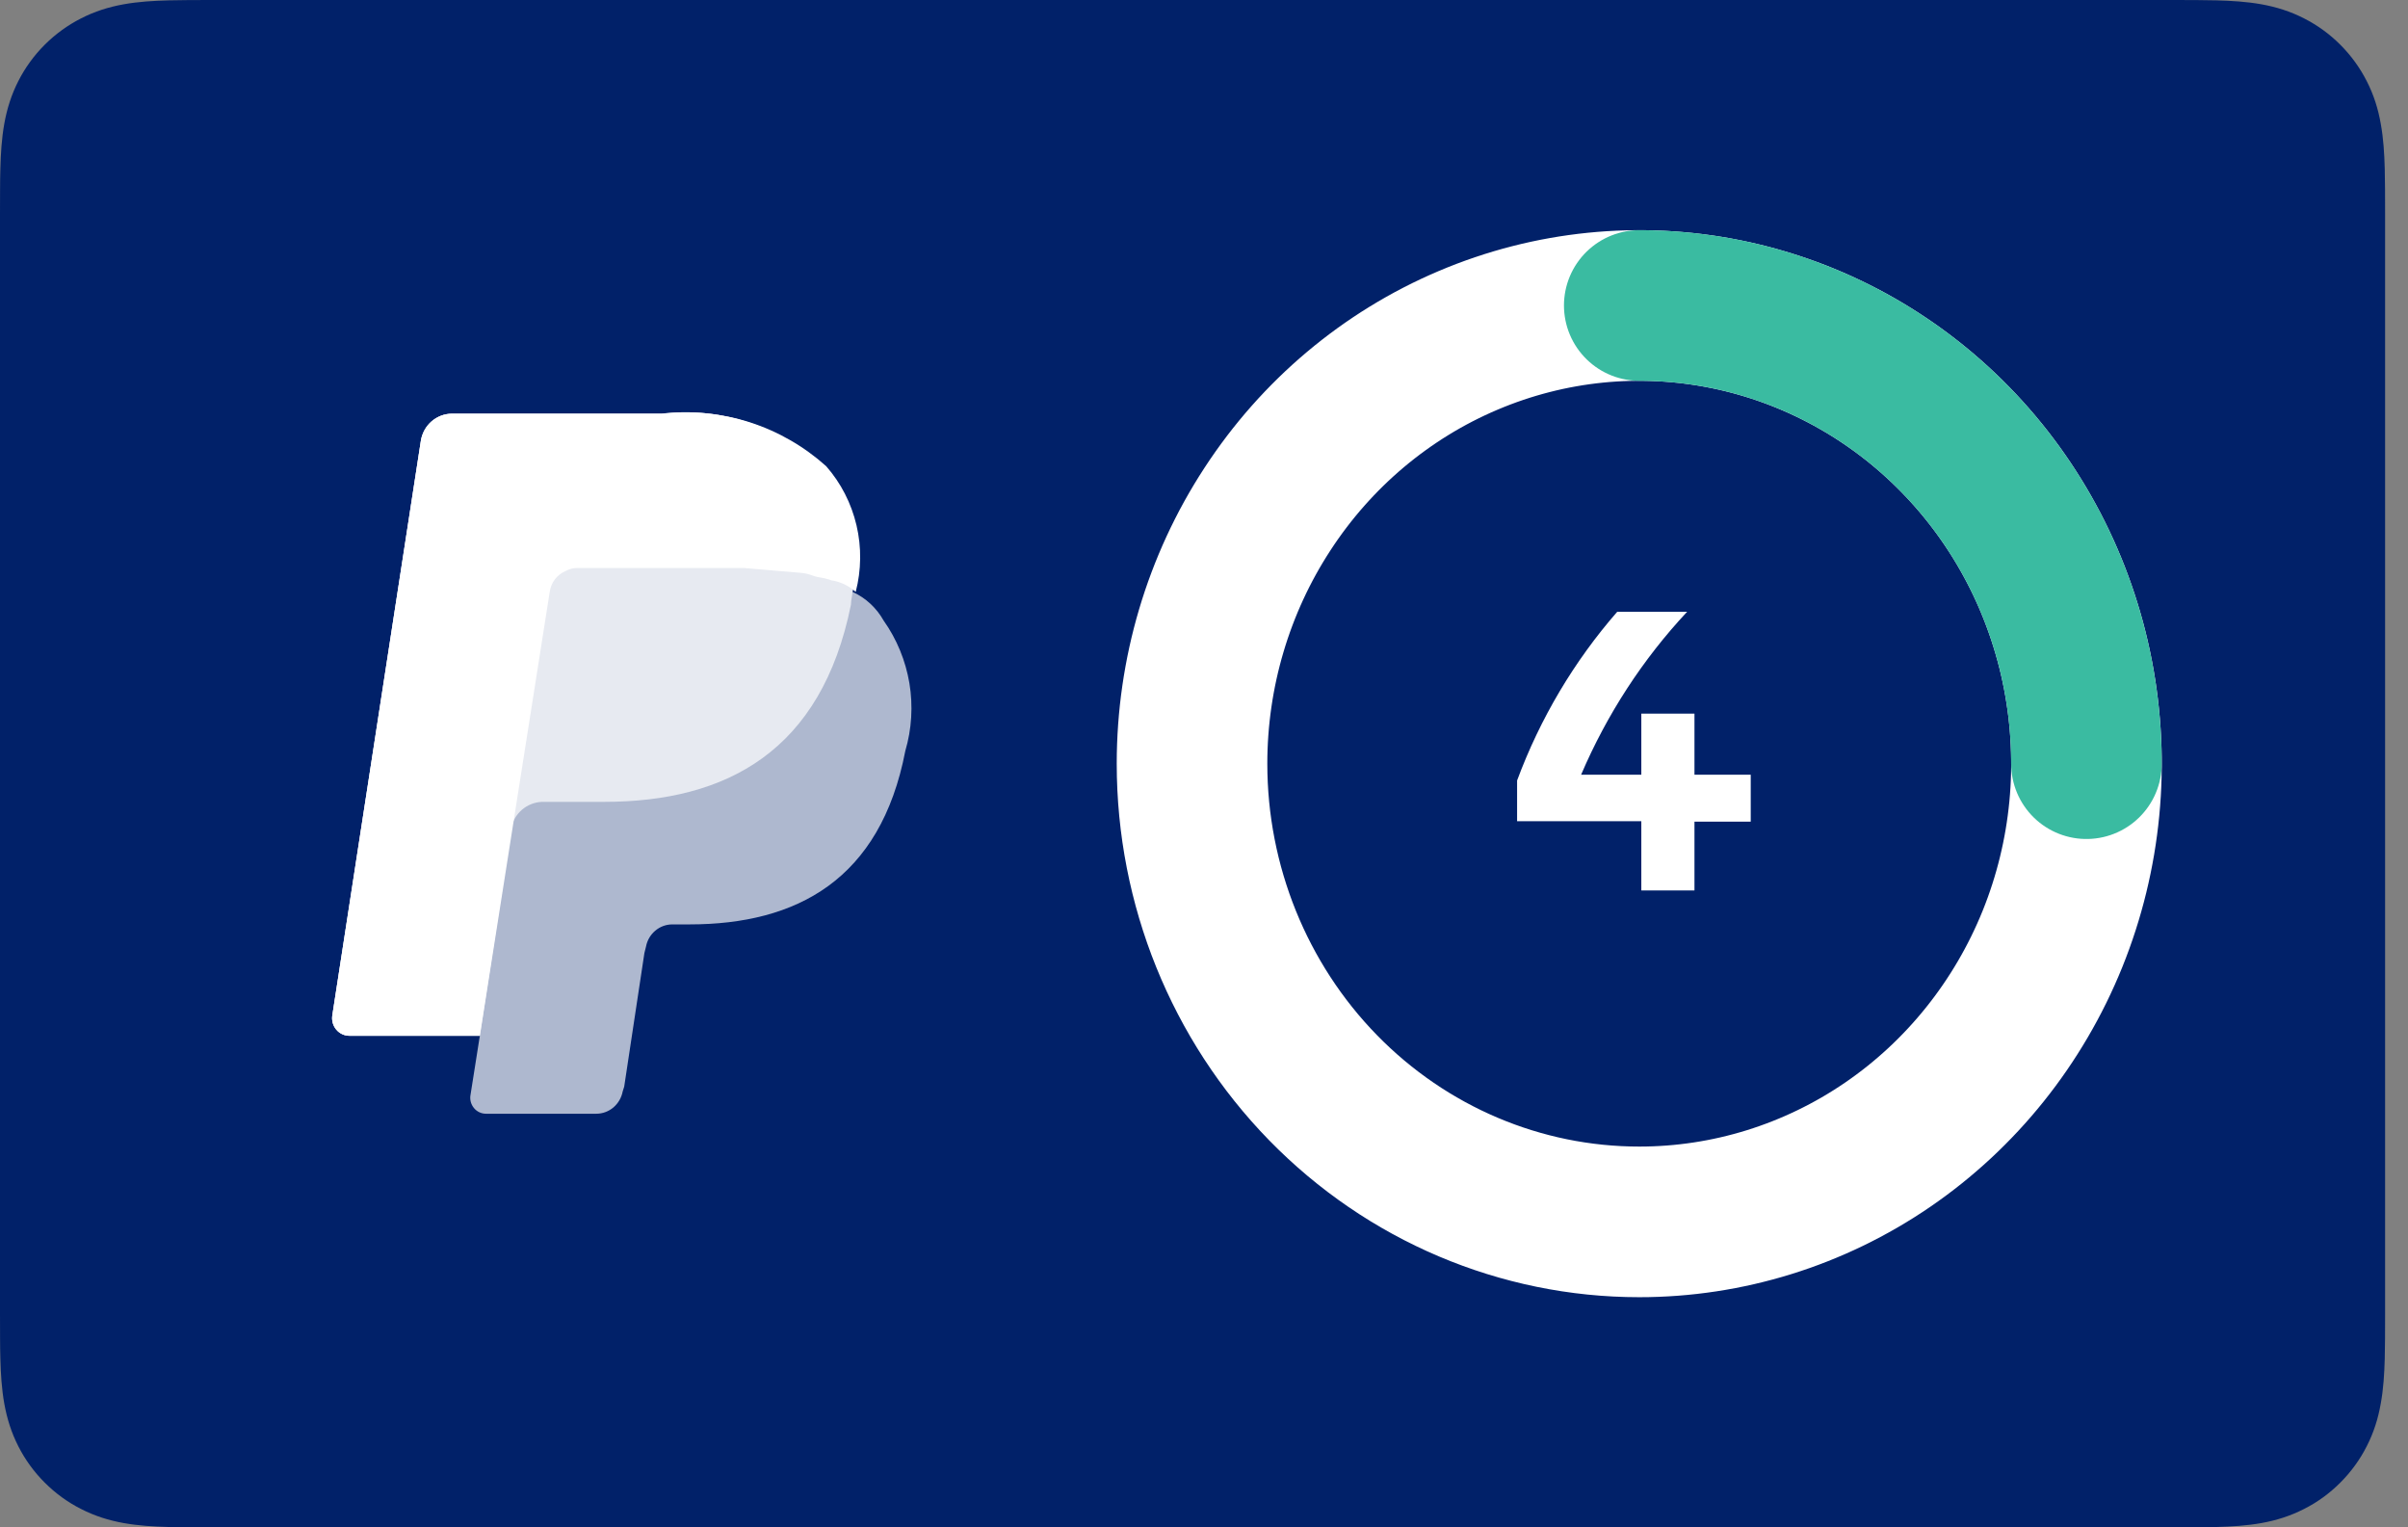
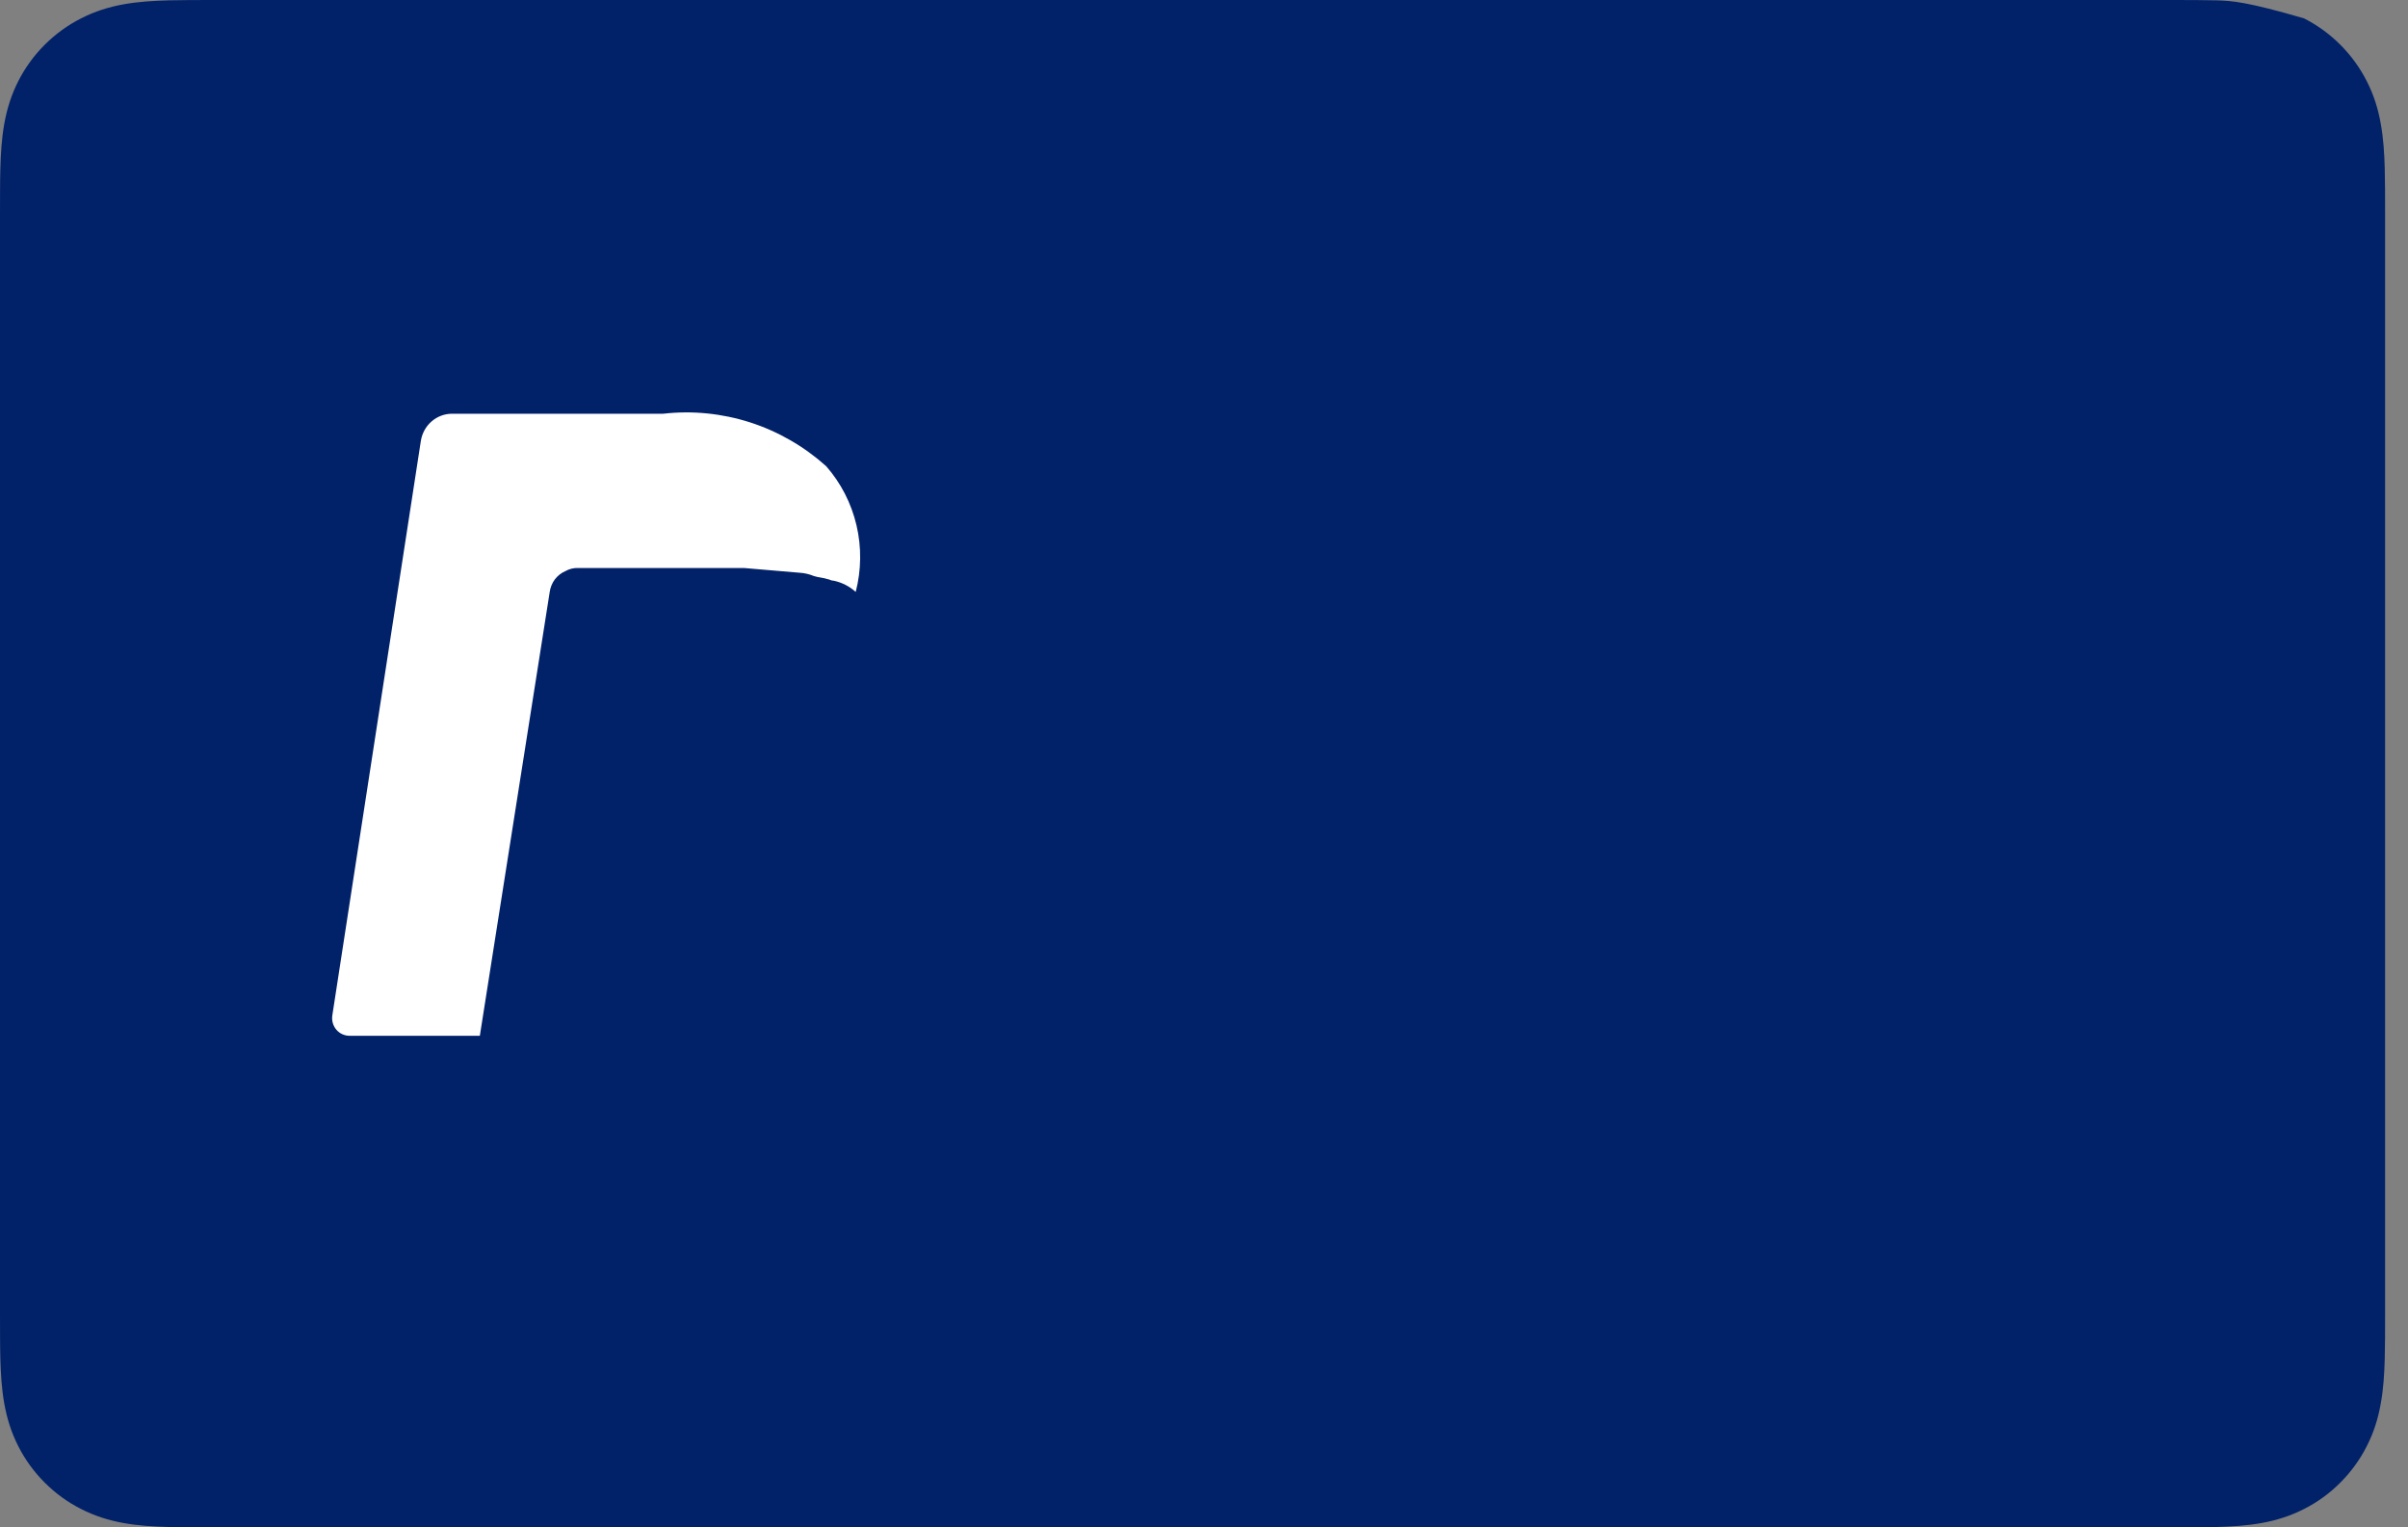
<svg xmlns="http://www.w3.org/2000/svg" width="41" height="26" viewBox="0 0 41 26" fill="none">
  <rect x="0" y="0" width="41" height="26" fill="#808080" stroke="none" />
-   <path d="M36.973 0H3.637C3.498 0 3.359 0 3.22 0.001C3.103 0.002 2.986 0.003 2.869 0.006C2.614 0.013 2.357 0.028 2.106 0.073C1.85 0.119 1.612 0.194 1.38 0.313C1.151 0.429 0.943 0.581 0.761 0.762C0.58 0.943 0.428 1.152 0.312 1.38C0.194 1.612 0.119 1.85 0.073 2.106C0.028 2.358 0.013 2.615 0.006 2.87C0.003 2.987 0.001 3.104 0.001 3.22C-0 3.359 4.3181e-05 3.498 4.3181e-05 3.637V22.363C4.3181e-05 22.502 -0 22.641 0.001 22.78C0.001 22.897 0.003 23.014 0.006 23.131C0.013 23.385 0.028 23.642 0.073 23.894C0.119 24.15 0.194 24.388 0.312 24.62C0.428 24.849 0.58 25.057 0.761 25.238C0.943 25.42 1.151 25.572 1.38 25.687C1.612 25.806 1.85 25.881 2.106 25.927C2.357 25.972 2.614 25.987 2.869 25.994C2.986 25.997 3.103 25.998 3.22 25.999C3.359 26 3.498 26 3.637 26H36.973C37.112 26 37.251 26 37.389 25.999C37.506 25.998 37.623 25.997 37.741 25.994C37.995 25.987 38.252 25.972 38.504 25.927C38.76 25.881 38.998 25.806 39.23 25.687C39.459 25.572 39.667 25.42 39.848 25.238C40.029 25.057 40.181 24.849 40.297 24.62C40.416 24.388 40.491 24.15 40.536 23.894C40.582 23.642 40.597 23.385 40.604 23.131C40.607 23.014 40.608 22.897 40.609 22.78C40.61 22.641 40.61 22.502 40.61 22.363V3.637C40.61 3.498 40.61 3.359 40.609 3.22C40.608 3.104 40.607 2.987 40.604 2.87C40.597 2.615 40.582 2.358 40.536 2.106C40.491 1.85 40.416 1.612 40.297 1.38C40.181 1.152 40.029 0.943 39.848 0.762C39.667 0.581 39.459 0.429 39.23 0.313C38.998 0.194 38.76 0.119 38.504 0.073C38.252 0.028 37.995 0.013 37.741 0.006C37.623 0.003 37.506 0.002 37.389 0.001C37.251 0 37.112 0 36.973 0Z" fill="#012169" />
+   <path d="M36.973 0H3.637C3.498 0 3.359 0 3.22 0.001C3.103 0.002 2.986 0.003 2.869 0.006C2.614 0.013 2.357 0.028 2.106 0.073C1.85 0.119 1.612 0.194 1.38 0.313C1.151 0.429 0.943 0.581 0.761 0.762C0.58 0.943 0.428 1.152 0.312 1.38C0.194 1.612 0.119 1.85 0.073 2.106C0.028 2.358 0.013 2.615 0.006 2.87C0.003 2.987 0.001 3.104 0.001 3.22C-0 3.359 4.3181e-05 3.498 4.3181e-05 3.637V22.363C4.3181e-05 22.502 -0 22.641 0.001 22.78C0.001 22.897 0.003 23.014 0.006 23.131C0.013 23.385 0.028 23.642 0.073 23.894C0.119 24.15 0.194 24.388 0.312 24.62C0.428 24.849 0.58 25.057 0.761 25.238C0.943 25.42 1.151 25.572 1.38 25.687C1.612 25.806 1.85 25.881 2.106 25.927C2.357 25.972 2.614 25.987 2.869 25.994C2.986 25.997 3.103 25.998 3.22 25.999C3.359 26 3.498 26 3.637 26H36.973C37.112 26 37.251 26 37.389 25.999C37.506 25.998 37.623 25.997 37.741 25.994C37.995 25.987 38.252 25.972 38.504 25.927C38.76 25.881 38.998 25.806 39.23 25.687C39.459 25.572 39.667 25.42 39.848 25.238C40.029 25.057 40.181 24.849 40.297 24.62C40.416 24.388 40.491 24.15 40.536 23.894C40.582 23.642 40.597 23.385 40.604 23.131C40.607 23.014 40.608 22.897 40.609 22.78C40.61 22.641 40.61 22.502 40.61 22.363V3.637C40.61 3.498 40.61 3.359 40.609 3.22C40.608 3.104 40.607 2.987 40.604 2.87C40.597 2.615 40.582 2.358 40.536 2.106C40.491 1.85 40.416 1.612 40.297 1.38C40.181 1.152 40.029 0.943 39.848 0.762C39.667 0.581 39.459 0.429 39.23 0.313C38.252 0.028 37.995 0.013 37.741 0.006C37.623 0.003 37.506 0.002 37.389 0.001C37.251 0 37.112 0 36.973 0Z" fill="#012169" />
  <path d="M36.98 0.722L37.39 0.723C37.501 0.724 37.612 0.725 37.724 0.728C37.918 0.733 38.145 0.744 38.357 0.782C38.541 0.816 38.696 0.867 38.844 0.943C38.991 1.019 39.125 1.117 39.242 1.236C39.359 1.355 39.457 1.491 39.532 1.64C39.607 1.789 39.657 1.945 39.69 2.133C39.728 2.345 39.739 2.575 39.744 2.773C39.747 2.885 39.748 2.997 39.749 3.111C39.75 3.249 39.75 3.387 39.75 3.526V22.474C39.75 22.613 39.75 22.751 39.749 22.892C39.748 23.004 39.747 23.116 39.744 23.227C39.739 23.425 39.728 23.656 39.69 23.87C39.657 24.055 39.607 24.211 39.532 24.36C39.457 24.51 39.359 24.646 39.242 24.764C39.124 24.883 38.991 24.982 38.843 25.058C38.696 25.134 38.541 25.184 38.359 25.218C38.143 25.257 37.906 25.267 37.728 25.272C37.615 25.275 37.504 25.276 37.389 25.277C37.253 25.278 37.116 25.278 36.98 25.278H3.641H3.635C3.5 25.278 3.365 25.278 3.228 25.277C3.116 25.276 3.004 25.275 2.896 25.272C2.714 25.267 2.477 25.257 2.263 25.218C2.079 25.184 1.924 25.134 1.775 25.056C1.629 24.981 1.495 24.883 1.377 24.764C1.26 24.645 1.163 24.51 1.088 24.36C1.013 24.211 0.963 24.055 0.93 23.868C0.891 23.654 0.881 23.424 0.876 23.228C0.873 23.115 0.871 23.003 0.871 22.891L0.87 22.562L0.87 22.474V3.526L0.87 3.439L0.871 3.11C0.871 2.997 0.873 2.885 0.876 2.773C0.881 2.576 0.891 2.347 0.93 2.131C0.963 1.945 1.013 1.789 1.089 1.639C1.163 1.49 1.26 1.355 1.378 1.236C1.495 1.118 1.629 1.019 1.777 0.943C1.924 0.867 2.079 0.816 2.263 0.783C2.474 0.744 2.702 0.733 2.897 0.728C3.008 0.725 3.119 0.724 3.229 0.723L3.641 0.722H36.98Z" fill="#012169" />
-   <path fill-rule="evenodd" clip-rule="evenodd" d="M14.515 10.075C14.612 9.704 14.616 9.314 14.528 8.94C14.441 8.567 14.263 8.221 14.012 7.936C13.642 7.595 13.206 7.34 12.732 7.186C12.258 7.032 11.757 6.983 11.263 7.042H7.694C7.567 7.042 7.445 7.089 7.348 7.173C7.251 7.257 7.186 7.374 7.166 7.502L5.659 17.28C5.651 17.323 5.653 17.368 5.664 17.41C5.676 17.453 5.696 17.492 5.724 17.526C5.751 17.559 5.786 17.586 5.825 17.605C5.864 17.623 5.907 17.632 5.95 17.632H8.17L8.012 18.634C8.004 18.673 8.005 18.714 8.015 18.754C8.025 18.793 8.043 18.829 8.069 18.861C8.094 18.892 8.126 18.917 8.162 18.934C8.198 18.951 8.237 18.959 8.276 18.959H10.153C10.259 18.959 10.362 18.921 10.444 18.852C10.526 18.782 10.582 18.686 10.602 18.58L10.628 18.498L10.972 16.223L10.999 16.115C11.019 16.008 11.075 15.912 11.157 15.843C11.239 15.773 11.342 15.736 11.448 15.736H11.739C13.563 15.736 14.991 14.978 15.414 12.784C15.524 12.41 15.548 12.015 15.484 11.63C15.419 11.245 15.269 10.88 15.045 10.564C14.924 10.348 14.738 10.176 14.515 10.075V10.075Z" fill="white" fill-opacity="0.68" />
-   <path fill-rule="evenodd" clip-rule="evenodd" d="M14.515 10.075C14.612 9.704 14.617 9.314 14.529 8.94C14.441 8.567 14.264 8.221 14.013 7.936C13.643 7.595 13.206 7.34 12.732 7.186C12.258 7.032 11.757 6.983 11.263 7.042H7.695C7.568 7.042 7.445 7.089 7.348 7.173C7.251 7.257 7.187 7.374 7.166 7.502L5.659 17.28C5.652 17.323 5.654 17.368 5.665 17.41C5.676 17.453 5.697 17.492 5.724 17.525C5.752 17.559 5.787 17.586 5.826 17.604C5.865 17.623 5.907 17.632 5.95 17.632H8.17L8.725 14.002L8.699 14.111C8.724 13.984 8.789 13.87 8.885 13.786C8.981 13.703 9.102 13.655 9.228 13.65H10.285C12.374 13.65 13.987 12.784 14.489 10.292C14.489 10.21 14.515 10.13 14.515 10.075Z" fill="white" fill-opacity="0.7" />
  <path fill-rule="evenodd" clip-rule="evenodd" d="M9.36 10.075C9.371 9.998 9.401 9.925 9.447 9.863C9.494 9.802 9.555 9.753 9.625 9.723C9.69 9.686 9.763 9.667 9.837 9.669H12.666L13.618 9.75C13.699 9.755 13.78 9.774 13.855 9.805C13.935 9.832 14.015 9.832 14.093 9.859C14.12 9.859 14.147 9.886 14.199 9.886C14.336 9.916 14.464 9.981 14.57 10.076C14.666 9.705 14.671 9.315 14.583 8.941C14.495 8.567 14.318 8.222 14.067 7.936C13.69 7.598 13.249 7.344 12.771 7.19C12.293 7.037 11.789 6.986 11.291 7.043H7.695C7.568 7.043 7.445 7.09 7.348 7.174C7.251 7.258 7.187 7.375 7.166 7.503L5.659 17.28C5.652 17.323 5.654 17.368 5.665 17.41C5.676 17.452 5.697 17.492 5.724 17.525C5.752 17.559 5.787 17.586 5.826 17.604C5.865 17.622 5.907 17.632 5.95 17.632H8.17L9.36 10.075Z" fill="white" />
  <g style="mix-blend-mode:soft-light">
-     <path d="M27.911 20.8C29.417 20.8 30.889 20.343 32.141 19.486C33.393 18.629 34.369 17.41 34.946 15.985C35.522 14.56 35.673 12.992 35.379 11.479C35.085 9.965 34.36 8.576 33.295 7.485C32.23 6.394 30.873 5.651 29.396 5.35C27.919 5.049 26.388 5.204 24.997 5.794C23.605 6.384 22.416 7.384 21.58 8.667C20.743 9.949 20.296 11.457 20.296 13C20.296 15.069 21.099 17.053 22.527 18.516C23.955 19.978 25.891 20.8 27.911 20.8V20.8Z" stroke="white" stroke-width="2.564" />
-   </g>
-   <path d="M35.525 13C35.525 10.931 34.723 8.948 33.295 7.485C31.867 6.022 29.93 5.2 27.911 5.2" stroke="#3ABBA1" stroke-width="2.564" stroke-linecap="round" />
-   <path d="M28.851 15.158V13.987H29.809V13.188H28.851V12.148H27.946V13.188H26.921C27.359 12.162 27.97 11.223 28.726 10.414H27.536C26.801 11.257 26.223 12.23 25.831 13.286V13.979H27.946V15.158H28.851Z" fill="white" />
+     </g>
</svg>